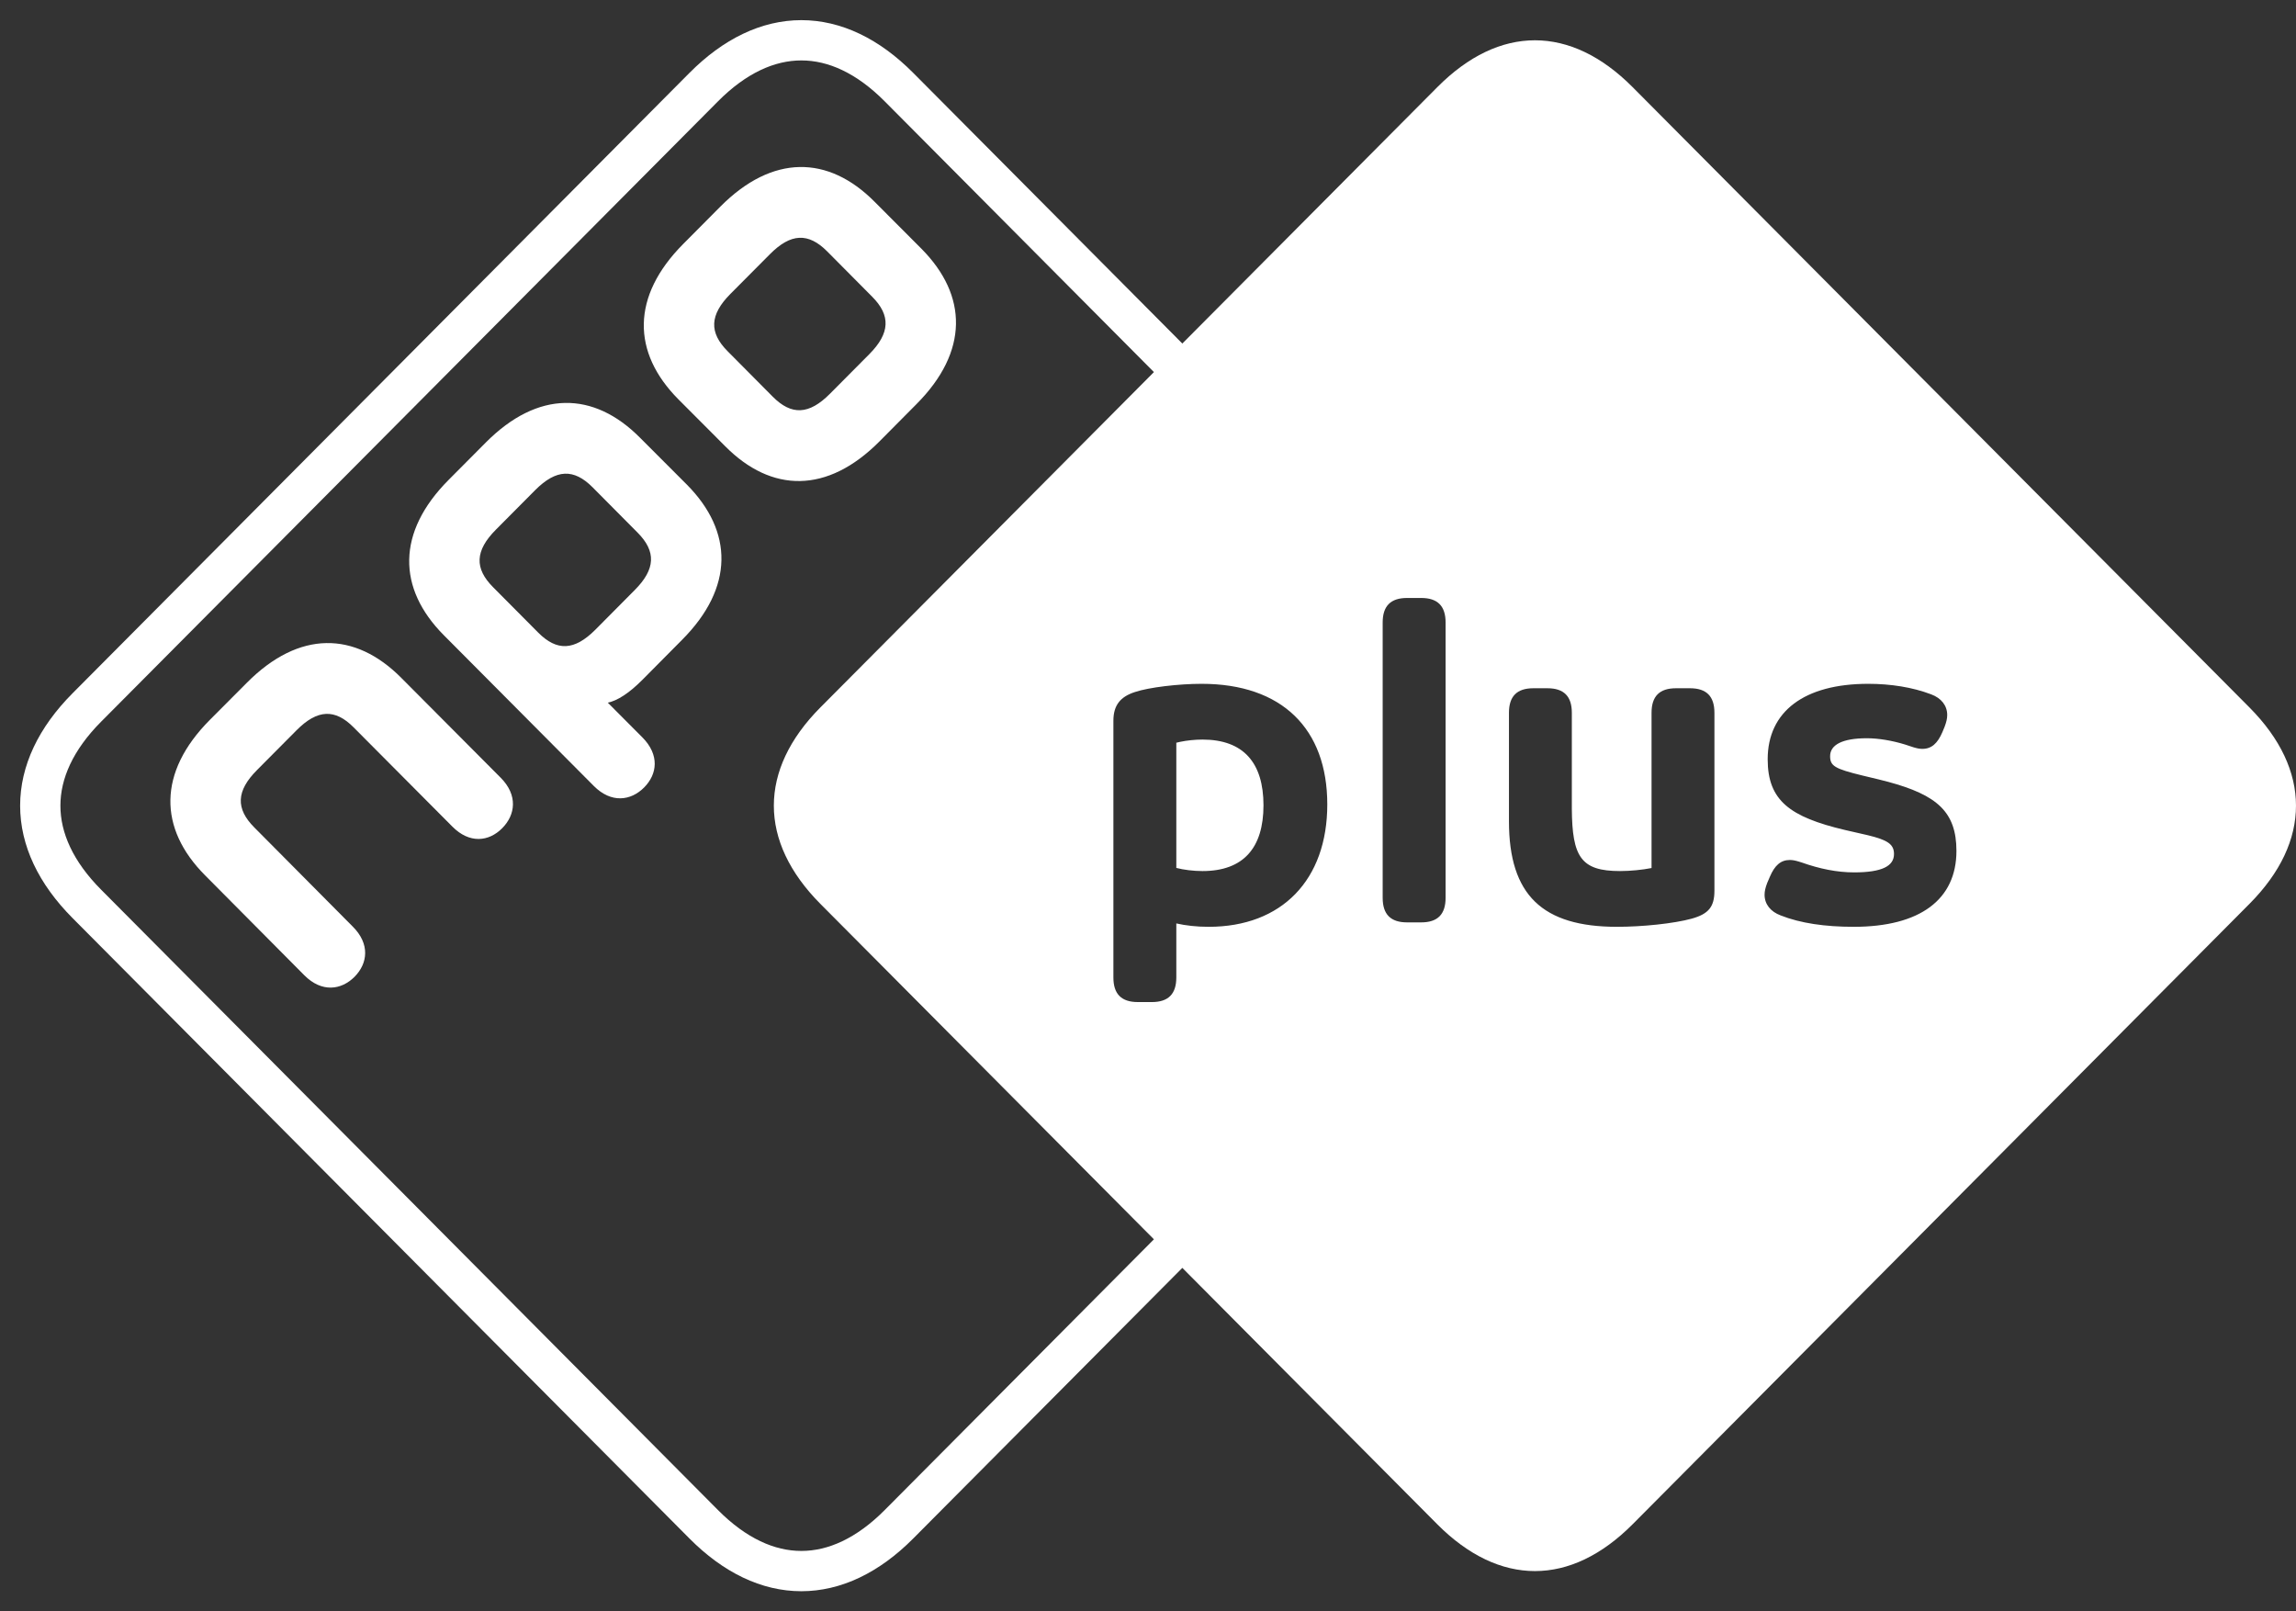
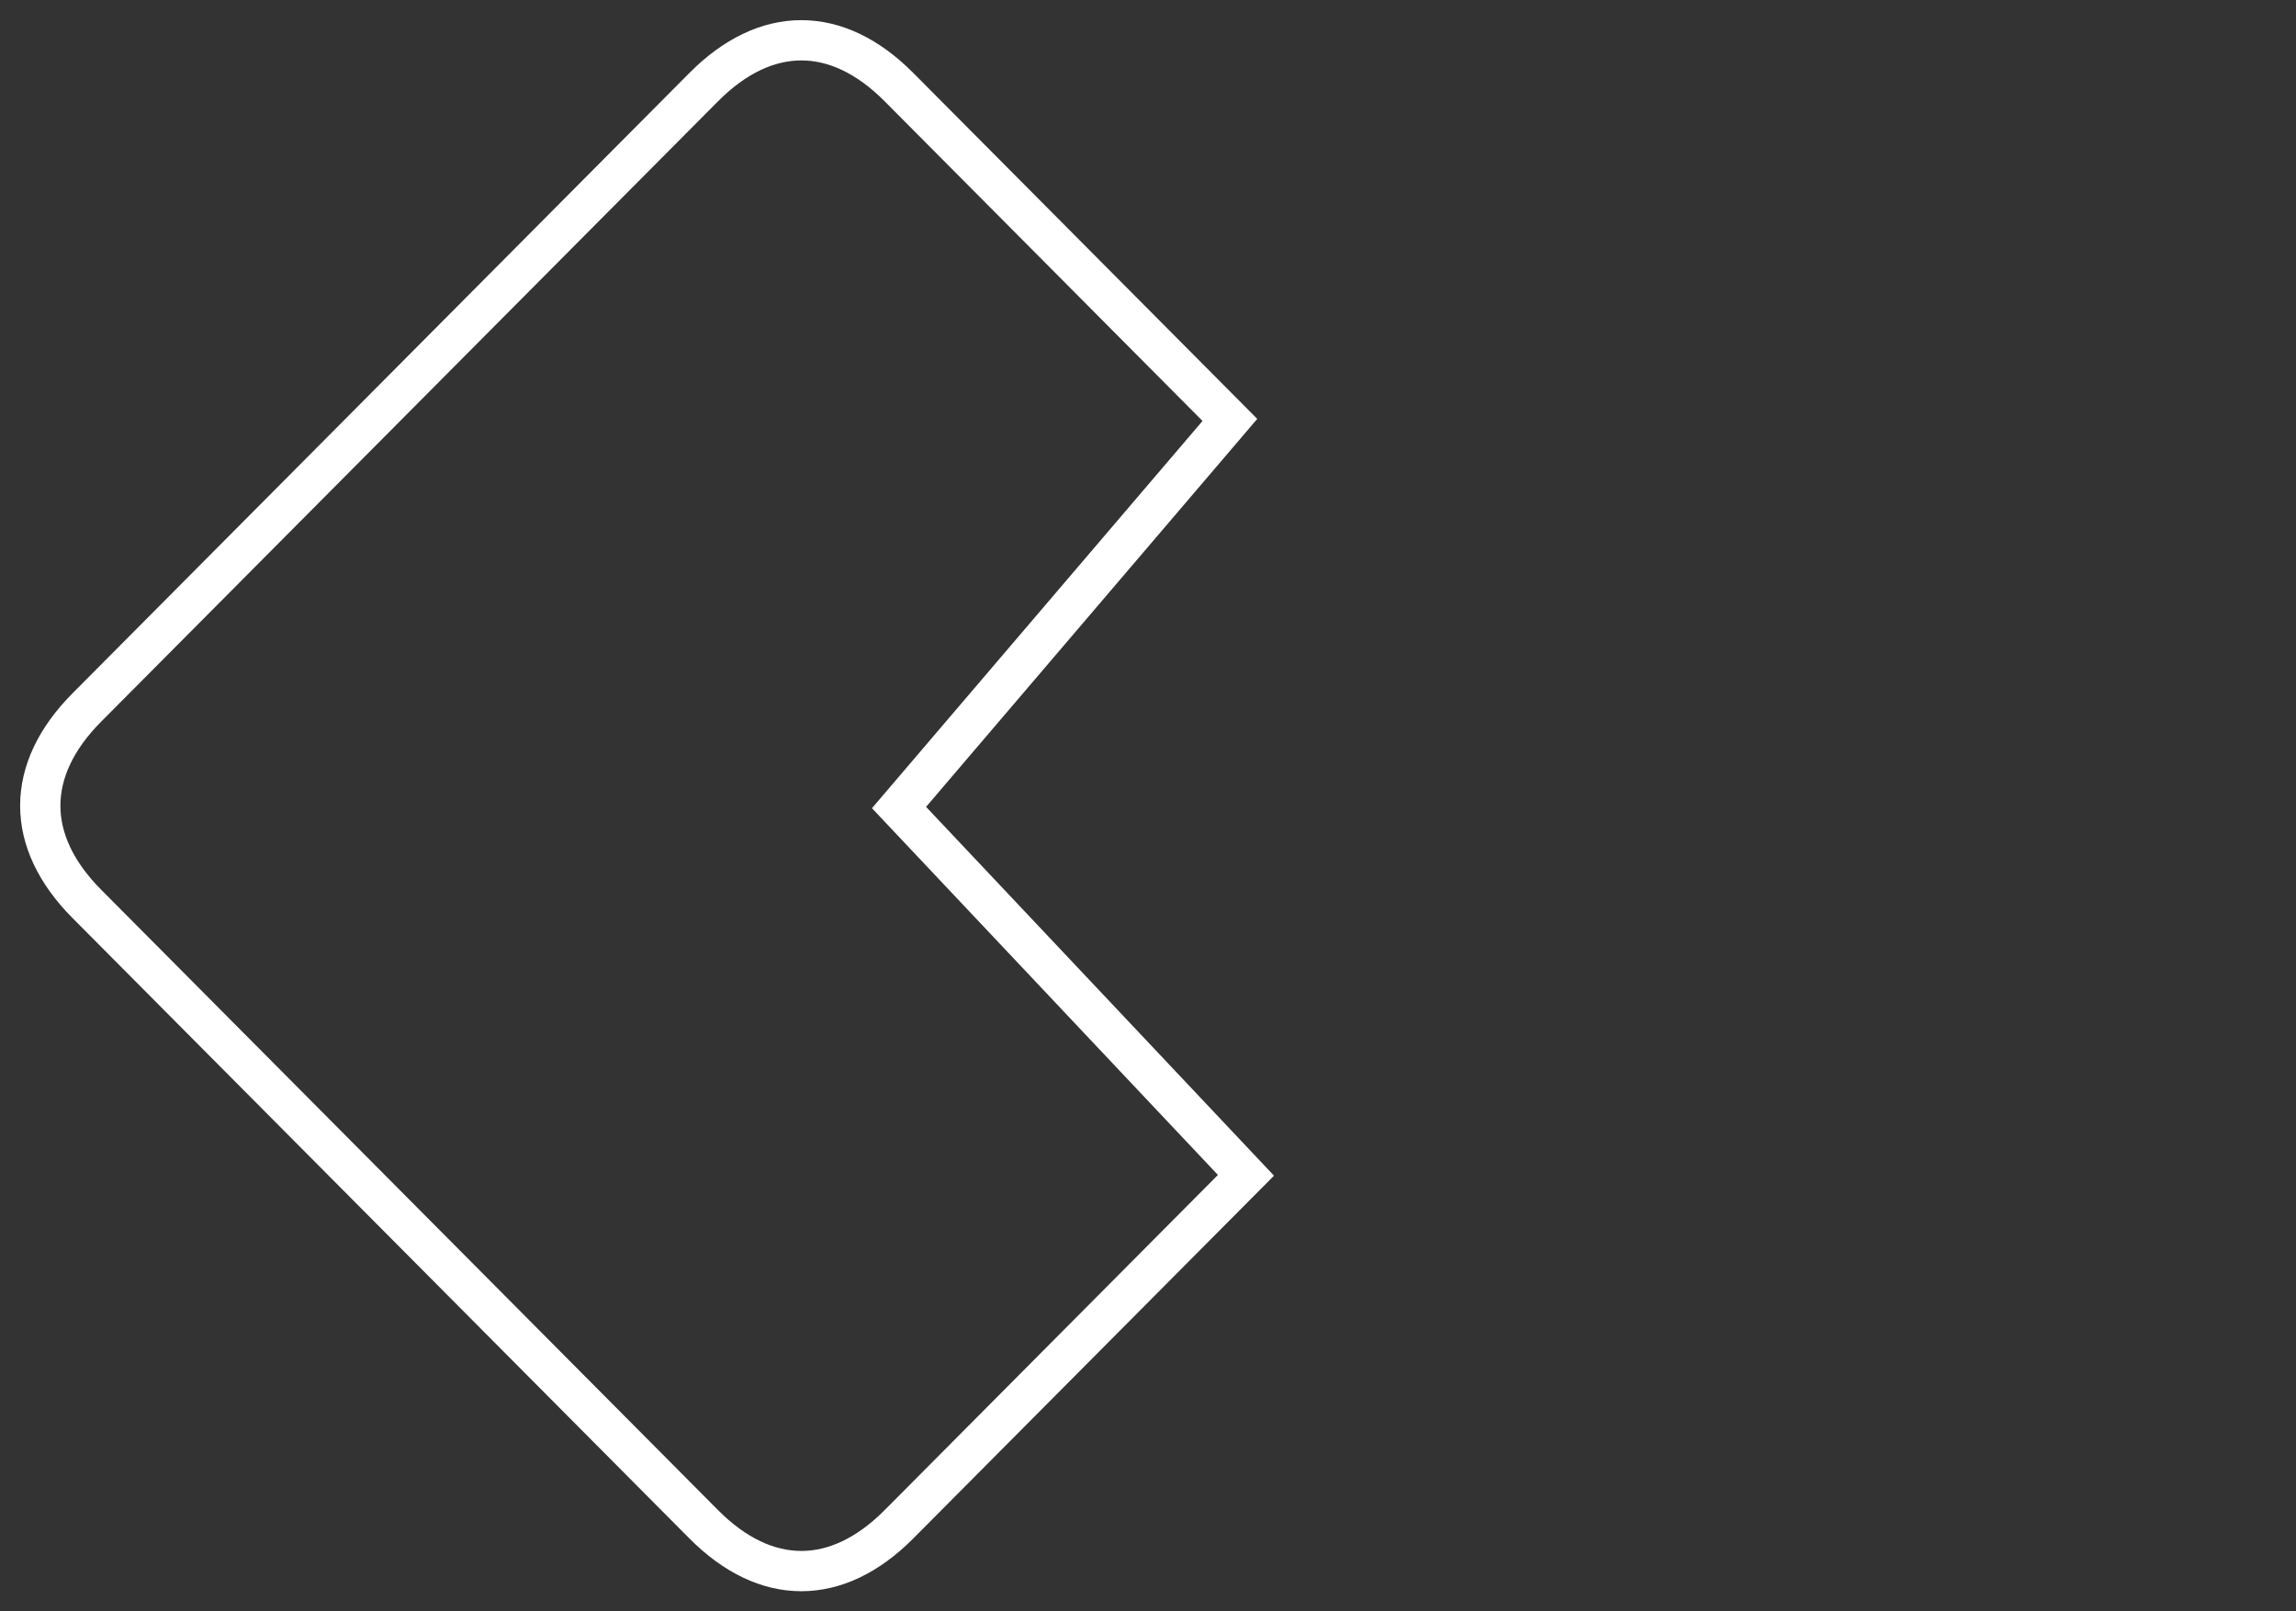
<svg xmlns="http://www.w3.org/2000/svg" width="57" height="40" viewBox="0 0 57 40">
  <rect x="0" y="0" width="57" height="40" fill="#333333" stroke="none" />
  <g id="Symbols" fill="none" fill-rule="evenodd">
    <g id="item/thumbS" transform="translate(-54 -29)">
      <g id="Thub">
        <g id="logo/plus" transform="translate(55 30)">
          <g id="plus-diapositief">
            <path id="Path" stroke="#FFF" d="M29.932,28.176 L21.319,36.837 C19.778,38.388 18.009,38.388 16.469,36.837 L1.157,21.439 C-0.386,19.889 -0.386,18.112 1.157,16.561 L16.469,1.164 C18.011,-0.388 19.778,-0.388 21.319,1.164 L29.533,9.424 L21.319,19.046 L29.932,28.176 Z" />
-             <path id="Fill-1" fill="#FFF" d="M21.876,5.175 L20.713,4.009 C19.562,2.849 18.175,2.828 16.882,4.13 L15.961,5.057 C14.667,6.358 14.688,7.75 15.839,8.91 L17.002,10.076 C18.154,11.239 19.54,11.259 20.833,9.958 L21.754,9.03 C23.049,7.729 23.028,6.336 21.876,5.175 Z M16.053,11.031 L14.889,9.866 C13.737,8.705 12.352,8.684 11.059,9.986 L10.137,10.913 C8.843,12.213 8.863,13.605 10.016,14.766 L13.744,18.513 C14.175,18.944 14.659,18.881 14.99,18.549 C15.321,18.216 15.377,17.737 14.947,17.304 L14.089,16.443 C14.323,16.394 14.61,16.215 14.948,15.876 L15.931,14.885 C17.227,13.585 17.205,12.193 16.053,11.031 Z M11.432,18.308 L8.962,15.827 C7.809,14.667 6.425,14.645 5.13,15.947 L4.208,16.872 C2.914,18.173 2.935,19.567 4.089,20.727 L6.556,23.211 C6.988,23.644 7.471,23.579 7.802,23.248 C8.132,22.914 8.189,22.432 7.758,22.002 L5.312,19.539 C4.848,19.073 4.862,18.634 5.384,18.112 L6.361,17.129 C6.881,16.605 7.318,16.59 7.781,17.058 L10.228,19.517 C10.656,19.951 11.136,19.893 11.466,19.561 C11.798,19.227 11.861,18.741 11.432,18.308 Z M19.534,5.239 C19.068,4.772 18.633,4.786 18.113,5.311 L17.135,6.294 C16.615,6.816 16.6,7.256 17.066,7.721 L18.183,8.846 C18.647,9.314 19.082,9.3 19.604,8.775 L20.581,7.792 C21.1,7.27 21.115,6.829 20.651,6.364 L19.534,5.239 Z M14.828,12.221 C15.292,12.687 15.277,13.127 14.757,13.648 L13.78,14.632 C13.258,15.155 12.825,15.17 12.36,14.702 L11.241,13.576 C10.777,13.111 10.79,12.672 11.31,12.149 L12.287,11.166 C12.81,10.642 13.245,10.629 13.71,11.095 L14.828,12.221 L14.828,12.221 Z" />
-             <path id="Combined-Shape" fill="#FFF" d="M34.682,1.164 C36.223,-0.388 37.989,-0.388 39.532,1.164 L39.532,1.164 L54.844,16.561 C56.384,18.11 56.386,19.888 54.844,21.438 L54.844,21.438 L39.532,36.837 C37.989,38.388 36.223,38.388 34.68,36.837 L34.68,36.837 L19.367,21.438 C17.826,19.888 17.826,18.111 19.367,16.561 L19.367,16.561 Z M28.831,15.975 C28.264,15.975 27.528,16.061 27.175,16.179 C26.817,16.295 26.641,16.503 26.641,16.892 L26.641,16.892 L26.641,23.265 C26.641,23.675 26.839,23.875 27.247,23.875 L27.247,23.875 L27.597,23.875 C28.004,23.875 28.203,23.675 28.203,23.265 L28.203,23.265 L28.203,21.923 C28.435,21.976 28.709,22.007 29.006,22.007 C30.823,22.007 31.951,20.841 31.951,18.969 C31.951,17.087 30.823,15.975 28.831,15.975 Z M37.416,16.085 L37.067,16.085 C36.659,16.085 36.461,16.284 36.461,16.694 L36.461,16.694 L36.461,19.387 C36.461,21.222 37.297,22.007 39.143,22.007 C39.763,22.007 40.55,21.928 41,21.804 C41.414,21.688 41.562,21.513 41.562,21.112 L41.562,21.112 L41.562,16.694 C41.562,16.284 41.364,16.085 40.956,16.085 L40.956,16.085 L40.607,16.085 C40.199,16.085 40.001,16.284 40.001,16.694 L40.001,16.694 L40.001,20.548 C39.774,20.593 39.474,20.623 39.219,20.623 C38.251,20.623 38.03,20.277 38.022,19.074 L38.022,19.074 L38.022,16.694 C38.022,16.284 37.824,16.085 37.416,16.085 L37.416,16.085 Z M45.38,15.975 C43.793,15.975 42.884,16.661 42.884,17.848 C42.884,18.874 43.436,19.281 44.805,19.604 L44.805,19.604 L45.365,19.732 C45.861,19.851 46.02,19.957 46.02,20.2 C46.02,20.499 45.724,20.656 45.03,20.656 C44.609,20.656 44.177,20.569 43.728,20.41 L43.728,20.41 L43.654,20.387 C43.568,20.361 43.502,20.348 43.435,20.348 C43.206,20.348 43.057,20.485 42.938,20.765 L42.938,20.765 L42.872,20.919 C42.827,21.038 42.807,21.123 42.807,21.211 C42.807,21.445 42.955,21.631 43.206,21.724 C43.696,21.919 44.315,22.007 45.019,22.007 C46.671,22.007 47.57,21.327 47.57,20.123 C47.57,19.152 47.085,18.735 45.874,18.408 L45.874,18.408 L45.631,18.346 L45.239,18.252 C44.547,18.084 44.434,18.013 44.434,17.771 C44.434,17.49 44.736,17.326 45.347,17.326 C45.631,17.326 45.974,17.383 46.295,17.482 L46.295,17.482 L46.505,17.551 C46.591,17.577 46.657,17.59 46.724,17.59 C46.953,17.59 47.102,17.453 47.222,17.173 L47.222,17.173 L47.277,17.04 C47.321,16.922 47.341,16.837 47.341,16.749 C47.341,16.515 47.194,16.329 46.942,16.236 C46.477,16.059 45.934,15.975 45.38,15.975 Z M34.282,13.844 L33.932,13.844 C33.524,13.844 33.326,14.043 33.326,14.453 L33.326,14.453 L33.326,21.287 C33.326,21.698 33.524,21.897 33.932,21.897 L33.932,21.897 L34.282,21.897 C34.69,21.897 34.888,21.698 34.888,21.287 L34.888,21.287 L34.888,14.453 C34.888,14.043 34.69,13.844 34.282,13.844 L34.282,13.844 Z M28.853,17.359 C29.869,17.359 30.367,17.934 30.367,18.991 C30.367,20.047 29.869,20.623 28.853,20.623 C28.631,20.623 28.385,20.593 28.203,20.545 L28.203,20.545 L28.203,17.437 L28.299,17.415 C28.466,17.38 28.668,17.359 28.853,17.359 Z" />
          </g>
        </g>
      </g>
    </g>
  </g>
</svg>